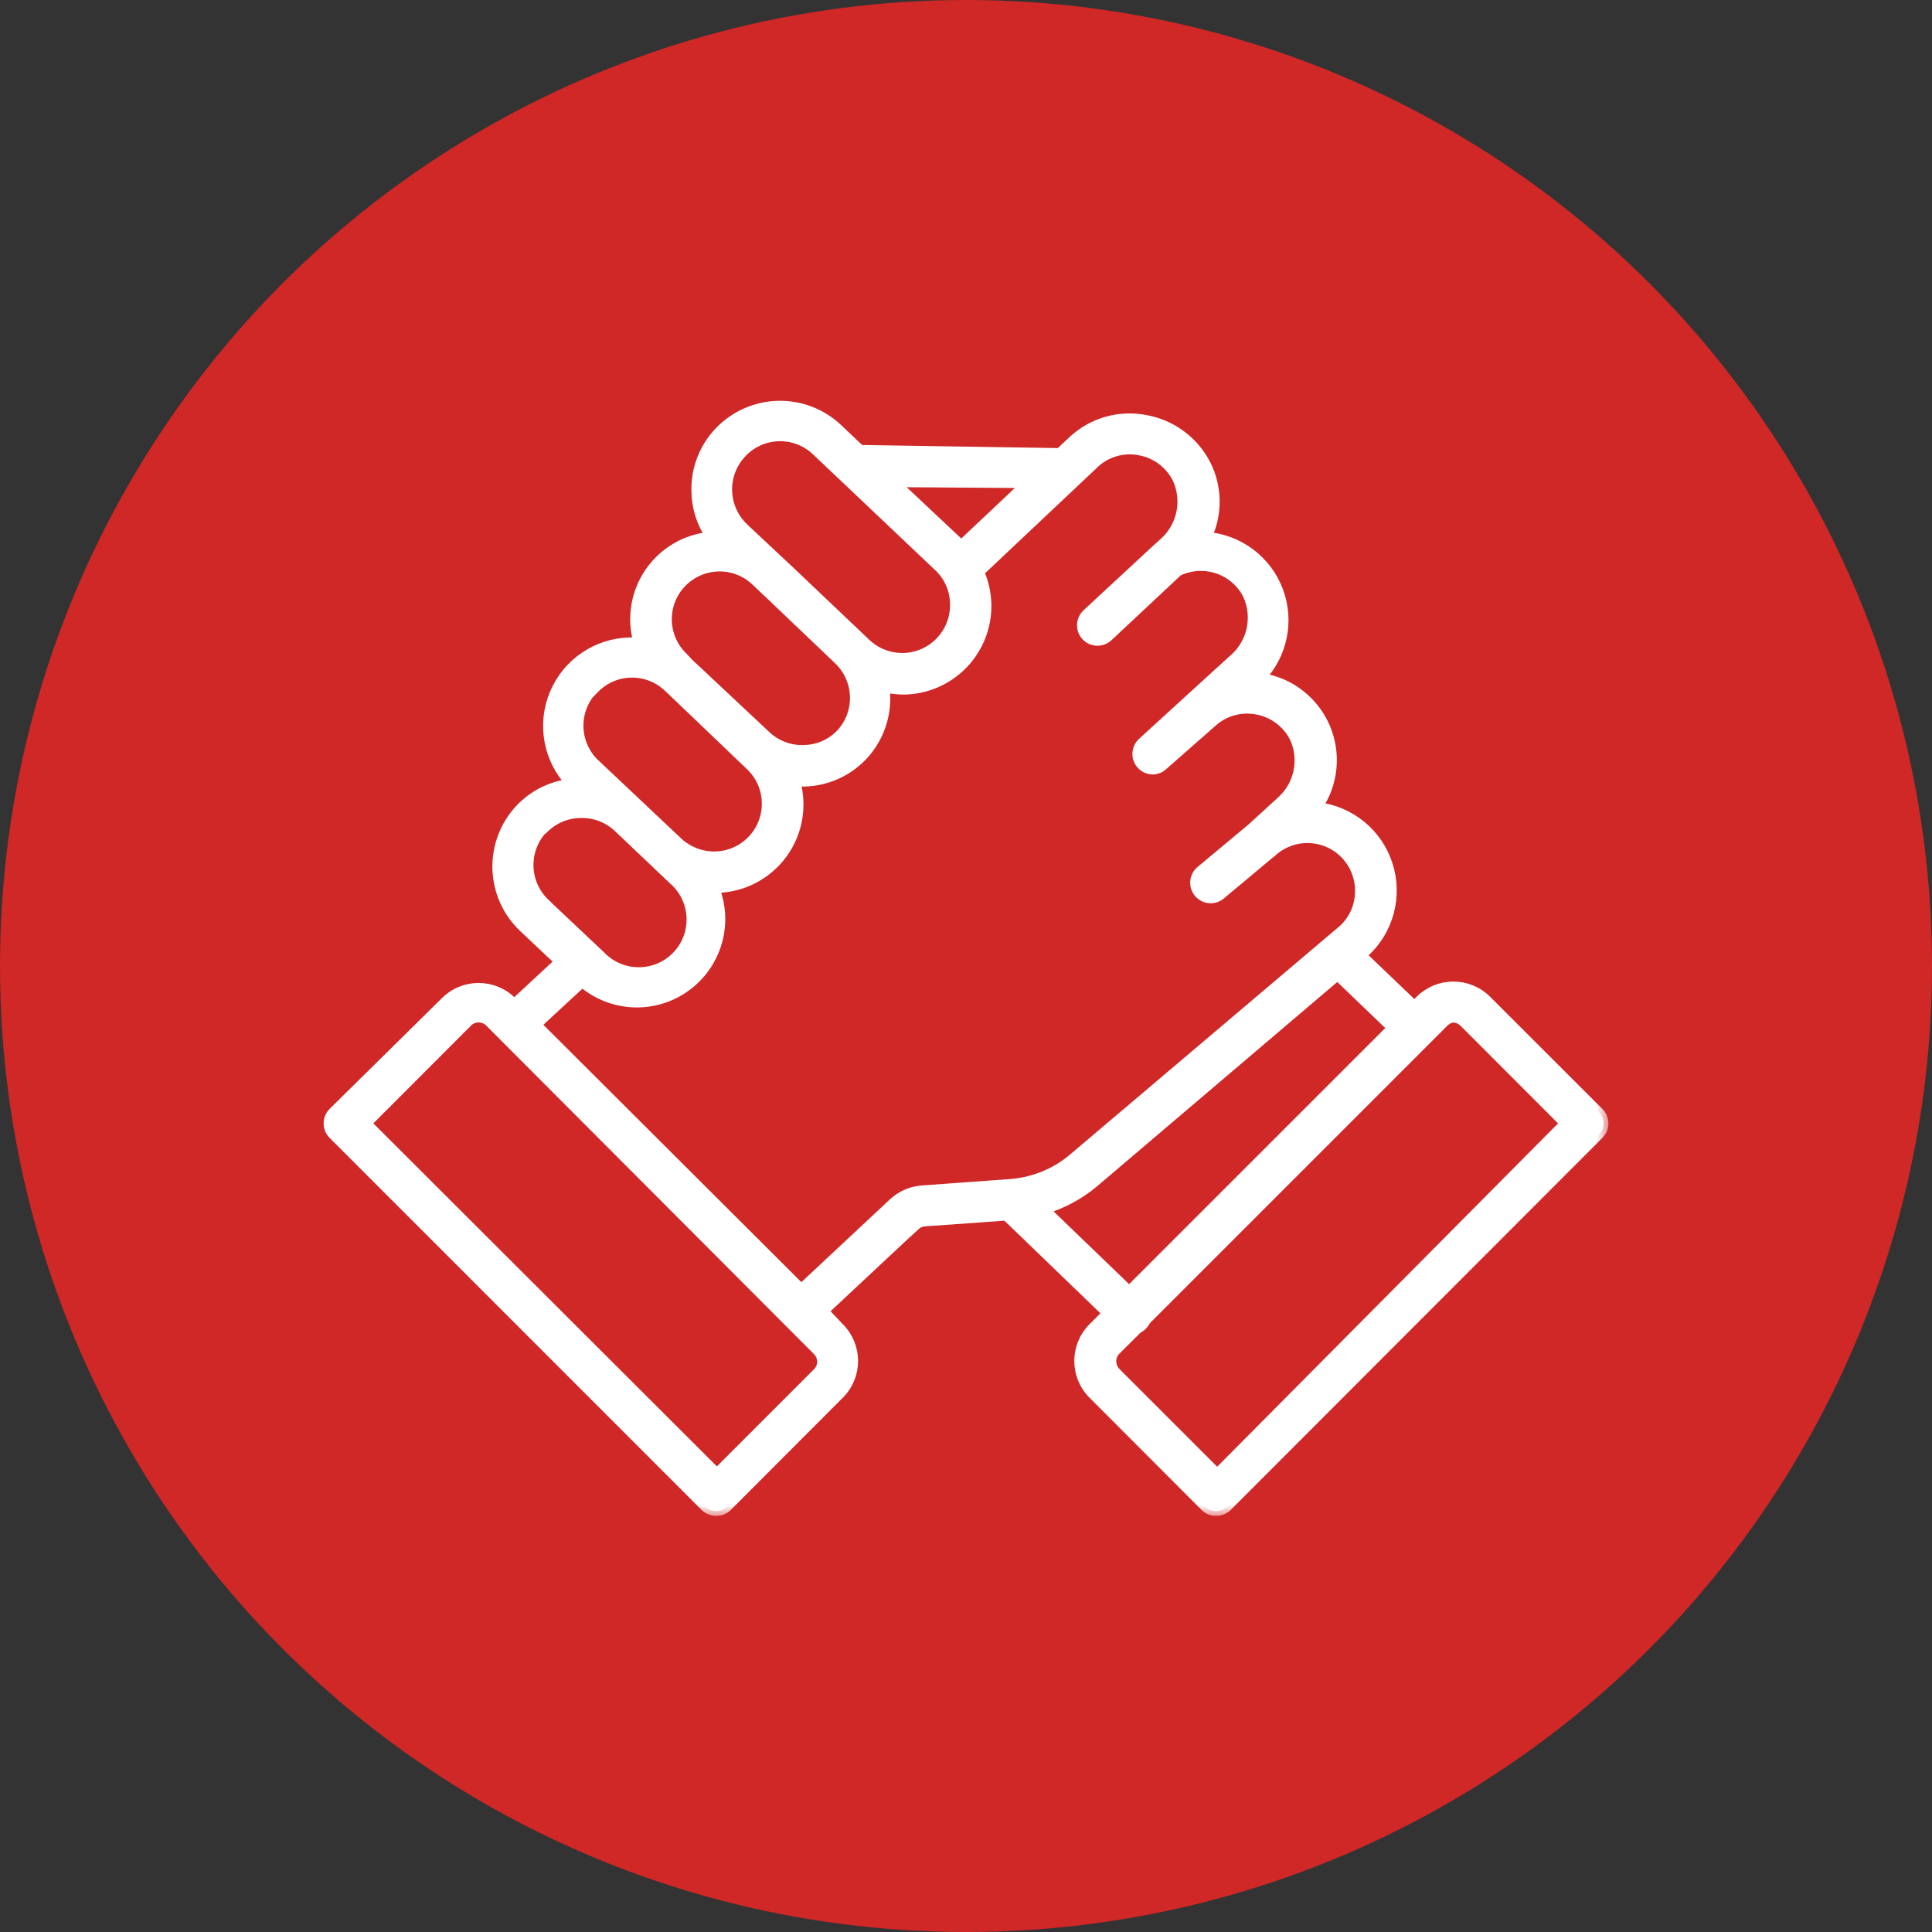
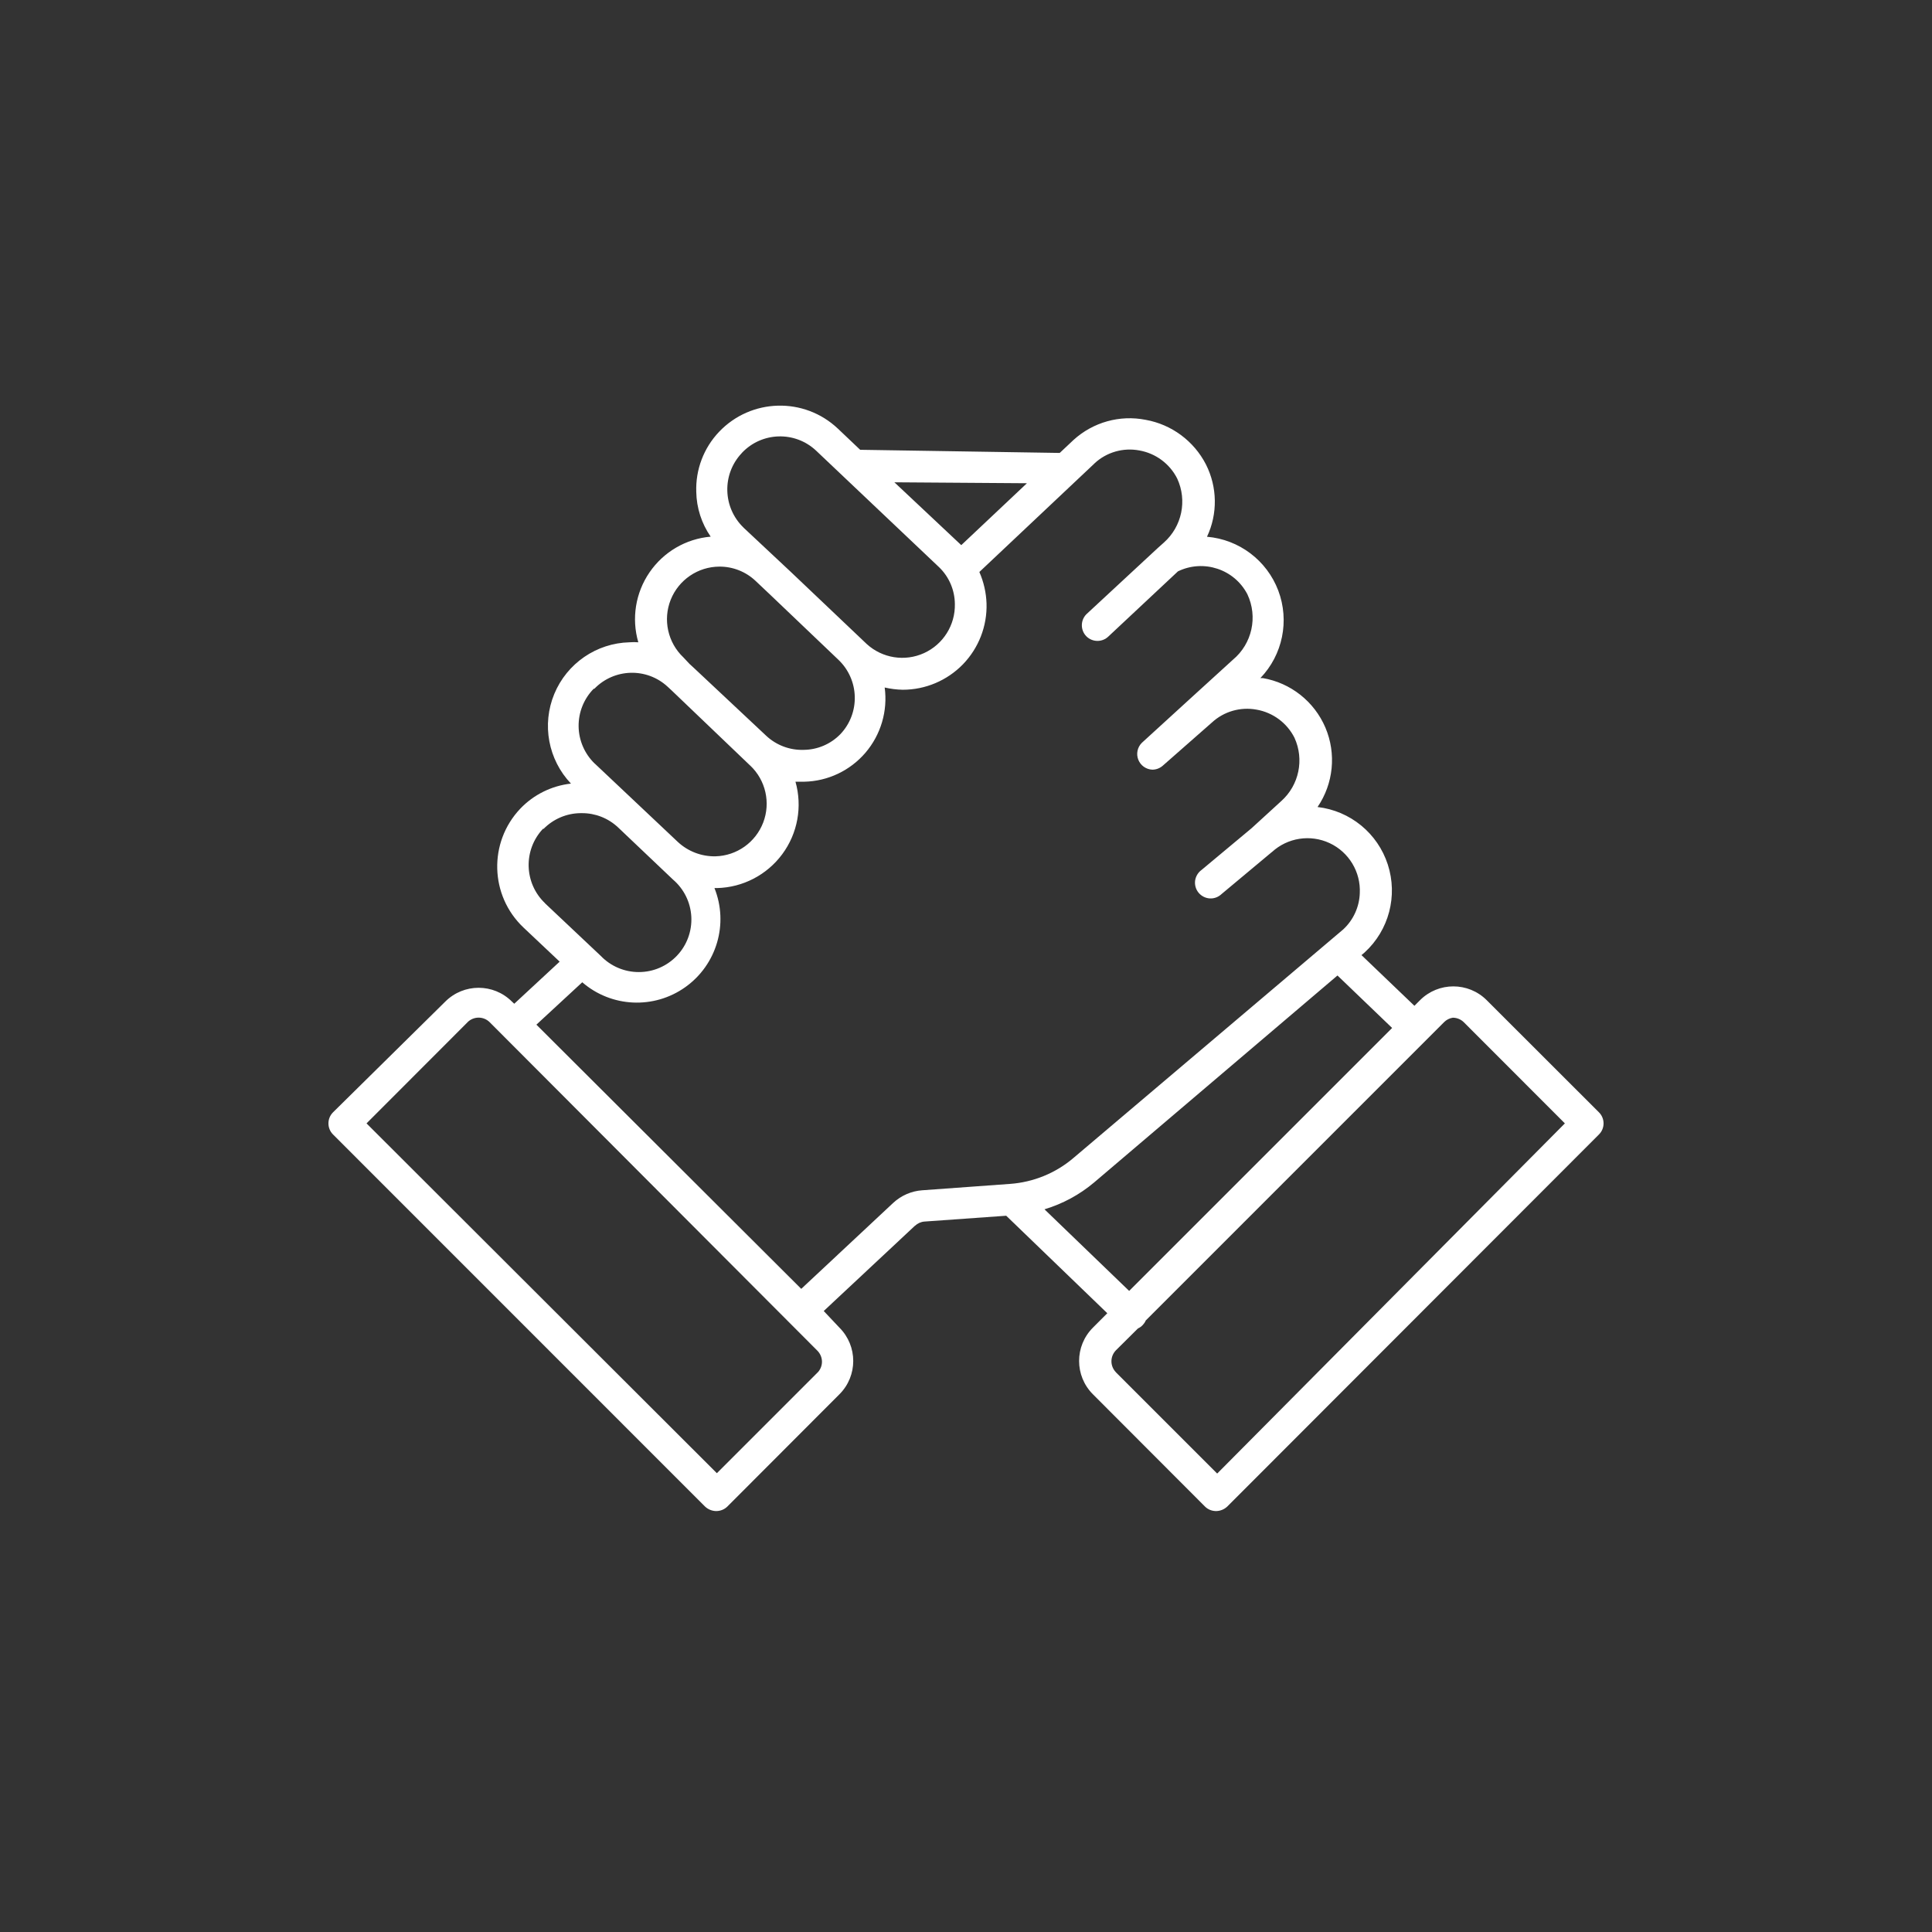
<svg xmlns="http://www.w3.org/2000/svg" width="80" height="80" viewBox="0 0 80 80" fill="none">
  <rect x="0" y="0" width="80" height="80" fill="#333333" stroke="none" />
-   <circle cx="40" cy="40" r="40" fill="#D02727" />
  <mask id="path-2-outside-1_1702_3363" maskUnits="userSpaceOnUse" x="12.6" y="15.797" width="54" height="47" fill="black">
    <rect fill="white" x="12.6" y="15.797" width="54" height="47" />
-     <path d="M61.56 41.414C60.797 40.654 59.563 40.654 58.802 41.414L58.568 41.648L56.376 39.549L56.505 39.44L56.508 39.437C57.513 38.518 57.886 37.096 57.466 35.799C57.047 34.505 55.911 33.573 54.557 33.417C55.218 32.447 55.34 31.208 54.882 30.128C54.421 29.048 53.443 28.275 52.288 28.078H52.19C53.114 27.115 53.402 25.706 52.931 24.455C52.458 23.206 51.31 22.338 49.979 22.226C50.427 21.276 50.41 20.169 49.935 19.23C49.435 18.259 48.511 17.575 47.438 17.384C46.368 17.172 45.261 17.482 44.454 18.216L43.881 18.755L35.618 18.625L34.694 17.748C33.297 16.428 31.096 16.489 29.772 17.884C29.138 18.552 28.799 19.447 28.831 20.369C28.843 21.032 29.05 21.675 29.428 22.222C28.404 22.309 27.475 22.853 26.895 23.701C26.314 24.548 26.144 25.611 26.431 26.596C26.31 26.586 26.188 26.586 26.066 26.596C24.698 26.63 23.477 27.468 22.952 28.734C22.428 29.999 22.699 31.455 23.642 32.447C22.84 32.537 22.096 32.905 21.541 33.488C20.222 34.883 20.28 37.082 21.672 38.403L23.174 39.82L21.294 41.563L21.197 41.473C20.436 40.712 19.202 40.712 18.439 41.473L13.792 46.057C13.668 46.179 13.6 46.344 13.6 46.517C13.6 46.691 13.668 46.856 13.792 46.978L29.194 62.383C29.318 62.5 29.484 62.568 29.655 62.57C29.828 62.57 29.994 62.505 30.118 62.383L34.76 57.733C35.521 56.972 35.521 55.739 34.76 54.976L34.109 54.286L37.886 50.755V50.758C37.996 50.655 38.135 50.592 38.283 50.582L41.665 50.341L45.851 54.378L45.254 54.976C44.493 55.739 44.493 56.972 45.254 57.733L49.896 62.383C50.018 62.505 50.184 62.57 50.357 62.57C50.53 62.568 50.693 62.5 50.818 62.383L66.207 46.978C66.331 46.856 66.4 46.691 66.4 46.518C66.4 46.344 66.331 46.179 66.207 46.057L61.56 41.414ZM42.523 20.01L39.804 22.573L37.035 19.971L42.523 20.01ZM30.723 18.75C31.549 17.877 32.924 17.84 33.797 18.664L38.888 23.489C39.3 23.887 39.534 24.435 39.539 25.011C39.558 25.881 39.056 26.683 38.261 27.044C37.466 27.405 36.535 27.256 35.891 26.669L35.611 26.403L32.744 23.68L30.793 21.853V21.851C29.925 21.02 29.886 19.644 30.708 18.769L30.723 18.75ZM28.297 27.22C27.651 26.608 27.443 25.662 27.772 24.835C28.102 24.009 28.901 23.465 29.791 23.462C30.347 23.46 30.884 23.672 31.288 24.055L31.866 24.601L34.714 27.317C35.133 27.714 35.379 28.263 35.394 28.841C35.411 29.419 35.197 29.98 34.799 30.399C34.399 30.811 33.851 31.045 33.278 31.05C32.7 31.069 32.137 30.855 31.717 30.457L28.718 27.644L28.555 27.495L28.297 27.22ZM24.61 28.519V28.521C25.432 27.671 26.78 27.634 27.646 28.436L27.814 28.592L31.064 31.701H31.066C31.705 32.305 31.917 33.237 31.603 34.058C31.288 34.88 30.511 35.434 29.63 35.458C29.052 35.47 28.494 35.258 28.07 34.865L24.625 31.615H24.622C24.206 31.211 23.966 30.657 23.959 30.077C23.952 29.494 24.176 28.936 24.583 28.521L24.61 28.519ZM22.511 34.319C22.913 33.912 23.459 33.678 24.032 33.671H24.098H24.096C24.652 33.668 25.188 33.88 25.593 34.261L27.867 36.421C28.321 36.809 28.594 37.364 28.626 37.959C28.657 38.557 28.443 39.139 28.033 39.571C27.621 40.005 27.053 40.251 26.456 40.251C25.861 40.254 25.288 40.01 24.876 39.581L22.567 37.403L22.57 37.401C21.697 36.572 21.66 35.194 22.484 34.319L22.511 34.319ZM33.87 56.816L29.684 61.002L15.177 46.517L19.358 42.331H19.356C19.478 42.207 19.646 42.138 19.819 42.138C19.992 42.138 20.158 42.207 20.28 42.331L33.843 55.926C33.965 56.048 34.036 56.214 34.036 56.387C34.036 56.56 33.965 56.725 33.843 56.847L33.87 56.816ZM38.188 49.287H38.186C37.739 49.319 37.318 49.502 36.988 49.807L33.178 53.369L22.211 42.429L24.11 40.674C25.317 41.717 27.08 41.8 28.38 40.873C29.679 39.947 30.177 38.252 29.584 36.773H29.689C30.759 36.748 31.756 36.229 32.393 35.368C33.029 34.508 33.231 33.401 32.939 32.369H33.2H33.297C34.277 32.35 35.201 31.911 35.838 31.167C36.474 30.421 36.764 29.441 36.633 28.468C36.876 28.524 37.127 28.556 37.379 28.561C38.32 28.561 39.217 28.181 39.873 27.508C40.526 26.832 40.88 25.923 40.85 24.984C40.834 24.536 40.733 24.094 40.553 23.685L45.325 19.186V19.184C45.822 18.723 46.509 18.526 47.178 18.652C47.855 18.772 48.435 19.201 48.745 19.815C49.167 20.725 48.943 21.802 48.192 22.468L47.938 22.695L44.986 25.433C44.734 25.686 44.734 26.096 44.986 26.35C45.239 26.601 45.649 26.601 45.902 26.35L48.777 23.658C49.835 23.146 51.108 23.565 51.651 24.606C52.093 25.543 51.846 26.657 51.052 27.318L49.284 28.929L47.282 30.758C47.097 30.941 47.039 31.216 47.134 31.457C47.229 31.699 47.458 31.86 47.716 31.87C47.877 31.87 48.033 31.809 48.153 31.701L50.181 29.919C50.679 29.458 51.366 29.261 52.034 29.385C52.712 29.505 53.292 29.936 53.602 30.55C54.012 31.448 53.792 32.511 53.056 33.169L51.827 34.293L49.752 36.024C49.606 36.129 49.511 36.292 49.486 36.47C49.465 36.651 49.518 36.831 49.633 36.968C49.75 37.107 49.918 37.192 50.098 37.202C50.279 37.212 50.454 37.143 50.584 37.019L52.663 35.283H52.666C53.314 34.686 54.258 34.539 55.057 34.912C55.855 35.285 56.35 36.105 56.306 36.987C56.286 37.555 56.04 38.094 55.623 38.482L44.434 47.962C43.701 48.581 42.789 48.951 41.833 49.022L38.188 49.287ZM43.25 50.075C44.003 49.848 44.703 49.47 45.305 48.963L55.382 40.393L57.645 42.566L46.756 53.454L43.25 50.075ZM50.401 61.017L46.214 56.831V56.828C46.092 56.706 46.022 56.541 46.022 56.367C46.022 56.194 46.092 56.029 46.214 55.907L47.119 55.009C47.197 54.973 47.268 54.922 47.326 54.858C47.375 54.805 47.416 54.744 47.443 54.678L59.797 42.324C59.895 42.226 60.019 42.163 60.156 42.141C60.329 42.141 60.494 42.209 60.616 42.331L64.798 46.517L50.401 61.017Z" />
  </mask>
  <path d="M61.56 41.414C60.797 40.654 59.563 40.654 58.802 41.414L58.568 41.648L56.376 39.549L56.505 39.44L56.508 39.437C57.513 38.518 57.886 37.096 57.466 35.799C57.047 34.505 55.911 33.573 54.557 33.417C55.218 32.447 55.34 31.208 54.882 30.128C54.421 29.048 53.443 28.275 52.288 28.078H52.19C53.114 27.115 53.402 25.706 52.931 24.455C52.458 23.206 51.31 22.338 49.979 22.226C50.427 21.276 50.41 20.169 49.935 19.23C49.435 18.259 48.511 17.575 47.438 17.384C46.368 17.172 45.261 17.482 44.454 18.216L43.881 18.755L35.618 18.625L34.694 17.748C33.297 16.428 31.096 16.489 29.772 17.884C29.138 18.552 28.799 19.447 28.831 20.369C28.843 21.032 29.05 21.675 29.428 22.222C28.404 22.309 27.475 22.853 26.895 23.701C26.314 24.548 26.144 25.611 26.431 26.596C26.31 26.586 26.188 26.586 26.066 26.596C24.698 26.63 23.477 27.468 22.952 28.734C22.428 29.999 22.699 31.455 23.642 32.447C22.84 32.537 22.096 32.905 21.541 33.488C20.222 34.883 20.28 37.082 21.672 38.403L23.174 39.82L21.294 41.563L21.197 41.473C20.436 40.712 19.202 40.712 18.439 41.473L13.792 46.057C13.668 46.179 13.6 46.344 13.6 46.517C13.6 46.691 13.668 46.856 13.792 46.978L29.194 62.383C29.318 62.5 29.484 62.568 29.655 62.57C29.828 62.57 29.994 62.505 30.118 62.383L34.76 57.733C35.521 56.972 35.521 55.739 34.76 54.976L34.109 54.286L37.886 50.755V50.758C37.996 50.655 38.135 50.592 38.283 50.582L41.665 50.341L45.851 54.378L45.254 54.976C44.493 55.739 44.493 56.972 45.254 57.733L49.896 62.383C50.018 62.505 50.184 62.57 50.357 62.57C50.53 62.568 50.693 62.5 50.818 62.383L66.207 46.978C66.331 46.856 66.4 46.691 66.4 46.518C66.4 46.344 66.331 46.179 66.207 46.057L61.56 41.414ZM42.523 20.01L39.804 22.573L37.035 19.971L42.523 20.01ZM30.723 18.75C31.549 17.877 32.924 17.84 33.797 18.664L38.888 23.489C39.3 23.887 39.534 24.435 39.539 25.011C39.558 25.881 39.056 26.683 38.261 27.044C37.466 27.405 36.535 27.256 35.891 26.669L35.611 26.403L32.744 23.68L30.793 21.853V21.851C29.925 21.02 29.886 19.644 30.708 18.769L30.723 18.75ZM28.297 27.22C27.651 26.608 27.443 25.662 27.772 24.835C28.102 24.009 28.901 23.465 29.791 23.462C30.347 23.46 30.884 23.672 31.288 24.055L31.866 24.601L34.714 27.317C35.133 27.714 35.379 28.263 35.394 28.841C35.411 29.419 35.197 29.98 34.799 30.399C34.399 30.811 33.851 31.045 33.278 31.05C32.7 31.069 32.137 30.855 31.717 30.457L28.718 27.644L28.555 27.495L28.297 27.22ZM24.61 28.519V28.521C25.432 27.671 26.78 27.634 27.646 28.436L27.814 28.592L31.064 31.701H31.066C31.705 32.305 31.917 33.237 31.603 34.058C31.288 34.88 30.511 35.434 29.63 35.458C29.052 35.47 28.494 35.258 28.07 34.865L24.625 31.615H24.622C24.206 31.211 23.966 30.657 23.959 30.077C23.952 29.494 24.176 28.936 24.583 28.521L24.61 28.519ZM22.511 34.319C22.913 33.912 23.459 33.678 24.032 33.671H24.098H24.096C24.652 33.668 25.188 33.88 25.593 34.261L27.867 36.421C28.321 36.809 28.594 37.364 28.626 37.959C28.657 38.557 28.443 39.139 28.033 39.571C27.621 40.005 27.053 40.251 26.456 40.251C25.861 40.254 25.288 40.01 24.876 39.581L22.567 37.403L22.57 37.401C21.697 36.572 21.66 35.194 22.484 34.319L22.511 34.319ZM33.87 56.816L29.684 61.002L15.177 46.517L19.358 42.331H19.356C19.478 42.207 19.646 42.138 19.819 42.138C19.992 42.138 20.158 42.207 20.28 42.331L33.843 55.926C33.965 56.048 34.036 56.214 34.036 56.387C34.036 56.56 33.965 56.725 33.843 56.847L33.87 56.816ZM38.188 49.287H38.186C37.739 49.319 37.318 49.502 36.988 49.807L33.178 53.369L22.211 42.429L24.11 40.674C25.317 41.717 27.08 41.8 28.38 40.873C29.679 39.947 30.177 38.252 29.584 36.773H29.689C30.759 36.748 31.756 36.229 32.393 35.368C33.029 34.508 33.231 33.401 32.939 32.369H33.2H33.297C34.277 32.35 35.201 31.911 35.838 31.167C36.474 30.421 36.764 29.441 36.633 28.468C36.876 28.524 37.127 28.556 37.379 28.561C38.32 28.561 39.217 28.181 39.873 27.508C40.526 26.832 40.88 25.923 40.85 24.984C40.834 24.536 40.733 24.094 40.553 23.685L45.325 19.186V19.184C45.822 18.723 46.509 18.526 47.178 18.652C47.855 18.772 48.435 19.201 48.745 19.815C49.167 20.725 48.943 21.802 48.192 22.468L47.938 22.695L44.986 25.433C44.734 25.686 44.734 26.096 44.986 26.35C45.239 26.601 45.649 26.601 45.902 26.35L48.777 23.658C49.835 23.146 51.108 23.565 51.651 24.606C52.093 25.543 51.846 26.657 51.052 27.318L49.284 28.929L47.282 30.758C47.097 30.941 47.039 31.216 47.134 31.457C47.229 31.699 47.458 31.86 47.716 31.87C47.877 31.87 48.033 31.809 48.153 31.701L50.181 29.919C50.679 29.458 51.366 29.261 52.034 29.385C52.712 29.505 53.292 29.936 53.602 30.55C54.012 31.448 53.792 32.511 53.056 33.169L51.827 34.293L49.752 36.024C49.606 36.129 49.511 36.292 49.486 36.47C49.465 36.651 49.518 36.831 49.633 36.968C49.75 37.107 49.918 37.192 50.098 37.202C50.279 37.212 50.454 37.143 50.584 37.019L52.663 35.283H52.666C53.314 34.686 54.258 34.539 55.057 34.912C55.855 35.285 56.35 36.105 56.306 36.987C56.286 37.555 56.04 38.094 55.623 38.482L44.434 47.962C43.701 48.581 42.789 48.951 41.833 49.022L38.188 49.287ZM43.25 50.075C44.003 49.848 44.703 49.47 45.305 48.963L55.382 40.393L57.645 42.566L46.756 53.454L43.25 50.075ZM50.401 61.017L46.214 56.831V56.828C46.092 56.706 46.022 56.541 46.022 56.367C46.022 56.194 46.092 56.029 46.214 55.907L47.119 55.009C47.197 54.973 47.268 54.922 47.326 54.858C47.375 54.805 47.416 54.744 47.443 54.678L59.797 42.324C59.895 42.226 60.019 42.163 60.156 42.141C60.329 42.141 60.494 42.209 60.616 42.331L64.798 46.517L50.401 61.017Z" fill="white" />
-   <path d="M61.56 41.414C60.797 40.654 59.563 40.654 58.802 41.414L58.568 41.648L56.376 39.549L56.505 39.44L56.508 39.437C57.513 38.518 57.886 37.096 57.466 35.799C57.047 34.505 55.911 33.573 54.557 33.417C55.218 32.447 55.34 31.208 54.882 30.128C54.421 29.048 53.443 28.275 52.288 28.078H52.19C53.114 27.115 53.402 25.706 52.931 24.455C52.458 23.206 51.31 22.338 49.979 22.226C50.427 21.276 50.41 20.169 49.935 19.23C49.435 18.259 48.511 17.575 47.438 17.384C46.368 17.172 45.261 17.482 44.454 18.216L43.881 18.755L35.618 18.625L34.694 17.748C33.297 16.428 31.096 16.489 29.772 17.884C29.138 18.552 28.799 19.447 28.831 20.369C28.843 21.032 29.05 21.675 29.428 22.222C28.404 22.309 27.475 22.853 26.895 23.701C26.314 24.548 26.144 25.611 26.431 26.596C26.31 26.586 26.188 26.586 26.066 26.596C24.698 26.63 23.477 27.468 22.952 28.734C22.428 29.999 22.699 31.455 23.642 32.447C22.84 32.537 22.096 32.905 21.541 33.488C20.222 34.883 20.28 37.082 21.672 38.403L23.174 39.82L21.294 41.563L21.197 41.473C20.436 40.712 19.202 40.712 18.439 41.473L13.792 46.057C13.668 46.179 13.6 46.344 13.6 46.517C13.6 46.691 13.668 46.856 13.792 46.978L29.194 62.383C29.318 62.5 29.484 62.568 29.655 62.57C29.828 62.57 29.994 62.505 30.118 62.383L34.76 57.733C35.521 56.972 35.521 55.739 34.76 54.976L34.109 54.286L37.886 50.755V50.758C37.996 50.655 38.135 50.592 38.283 50.582L41.665 50.341L45.851 54.378L45.254 54.976C44.493 55.739 44.493 56.972 45.254 57.733L49.896 62.383C50.018 62.505 50.184 62.57 50.357 62.57C50.53 62.568 50.693 62.5 50.818 62.383L66.207 46.978C66.331 46.856 66.4 46.691 66.4 46.518C66.4 46.344 66.331 46.179 66.207 46.057L61.56 41.414ZM42.523 20.01L39.804 22.573L37.035 19.971L42.523 20.01ZM30.723 18.75C31.549 17.877 32.924 17.84 33.797 18.664L38.888 23.489C39.3 23.887 39.534 24.435 39.539 25.011C39.558 25.881 39.056 26.683 38.261 27.044C37.466 27.405 36.535 27.256 35.891 26.669L35.611 26.403L32.744 23.68L30.793 21.853V21.851C29.925 21.02 29.886 19.644 30.708 18.769L30.723 18.75ZM28.297 27.22C27.651 26.608 27.443 25.662 27.772 24.835C28.102 24.009 28.901 23.465 29.791 23.462C30.347 23.46 30.884 23.672 31.288 24.055L31.866 24.601L34.714 27.317C35.133 27.714 35.379 28.263 35.394 28.841C35.411 29.419 35.197 29.98 34.799 30.399C34.399 30.811 33.851 31.045 33.278 31.05C32.7 31.069 32.137 30.855 31.717 30.457L28.718 27.644L28.555 27.495L28.297 27.22ZM24.61 28.519V28.521C25.432 27.671 26.78 27.634 27.646 28.436L27.814 28.592L31.064 31.701H31.066C31.705 32.305 31.917 33.237 31.603 34.058C31.288 34.88 30.511 35.434 29.63 35.458C29.052 35.47 28.494 35.258 28.07 34.865L24.625 31.615H24.622C24.206 31.211 23.966 30.657 23.959 30.077C23.952 29.494 24.176 28.936 24.583 28.521L24.61 28.519ZM22.511 34.319C22.913 33.912 23.459 33.678 24.032 33.671H24.098H24.096C24.652 33.668 25.188 33.88 25.593 34.261L27.867 36.421C28.321 36.809 28.594 37.364 28.626 37.959C28.657 38.557 28.443 39.139 28.033 39.571C27.621 40.005 27.053 40.251 26.456 40.251C25.861 40.254 25.288 40.01 24.876 39.581L22.567 37.403L22.57 37.401C21.697 36.572 21.66 35.194 22.484 34.319L22.511 34.319ZM33.87 56.816L29.684 61.002L15.177 46.517L19.358 42.331H19.356C19.478 42.207 19.646 42.138 19.819 42.138C19.992 42.138 20.158 42.207 20.28 42.331L33.843 55.926C33.965 56.048 34.036 56.214 34.036 56.387C34.036 56.56 33.965 56.725 33.843 56.847L33.87 56.816ZM38.188 49.287H38.186C37.739 49.319 37.318 49.502 36.988 49.807L33.178 53.369L22.211 42.429L24.11 40.674C25.317 41.717 27.08 41.8 28.38 40.873C29.679 39.947 30.177 38.252 29.584 36.773H29.689C30.759 36.748 31.756 36.229 32.393 35.368C33.029 34.508 33.231 33.401 32.939 32.369H33.2H33.297C34.277 32.35 35.201 31.911 35.838 31.167C36.474 30.421 36.764 29.441 36.633 28.468C36.876 28.524 37.127 28.556 37.379 28.561C38.32 28.561 39.217 28.181 39.873 27.508C40.526 26.832 40.88 25.923 40.85 24.984C40.834 24.536 40.733 24.094 40.553 23.685L45.325 19.186V19.184C45.822 18.723 46.509 18.526 47.178 18.652C47.855 18.772 48.435 19.201 48.745 19.815C49.167 20.725 48.943 21.802 48.192 22.468L47.938 22.695L44.986 25.433C44.734 25.686 44.734 26.096 44.986 26.35C45.239 26.601 45.649 26.601 45.902 26.35L48.777 23.658C49.835 23.146 51.108 23.565 51.651 24.606C52.093 25.543 51.846 26.657 51.052 27.318L49.284 28.929L47.282 30.758C47.097 30.941 47.039 31.216 47.134 31.457C47.229 31.699 47.458 31.86 47.716 31.87C47.877 31.87 48.033 31.809 48.153 31.701L50.181 29.919C50.679 29.458 51.366 29.261 52.034 29.385C52.712 29.505 53.292 29.936 53.602 30.55C54.012 31.448 53.792 32.511 53.056 33.169L51.827 34.293L49.752 36.024C49.606 36.129 49.511 36.292 49.486 36.47C49.465 36.651 49.518 36.831 49.633 36.968C49.75 37.107 49.918 37.192 50.098 37.202C50.279 37.212 50.454 37.143 50.584 37.019L52.663 35.283H52.666C53.314 34.686 54.258 34.539 55.057 34.912C55.855 35.285 56.35 36.105 56.306 36.987C56.286 37.555 56.04 38.094 55.623 38.482L44.434 47.962C43.701 48.581 42.789 48.951 41.833 49.022L38.188 49.287ZM43.25 50.075C44.003 49.848 44.703 49.47 45.305 48.963L55.382 40.393L57.645 42.566L46.756 53.454L43.25 50.075ZM50.401 61.017L46.214 56.831V56.828C46.092 56.706 46.022 56.541 46.022 56.367C46.022 56.194 46.092 56.029 46.214 55.907L47.119 55.009C47.197 54.973 47.268 54.922 47.326 54.858C47.375 54.805 47.416 54.744 47.443 54.678L59.797 42.324C59.895 42.226 60.019 42.163 60.156 42.141C60.329 42.141 60.494 42.209 60.616 42.331L64.798 46.517L50.401 61.017Z" stroke="white" stroke-width="0.4" mask="url(#path-2-outside-1_1702_3363)" />
</svg>